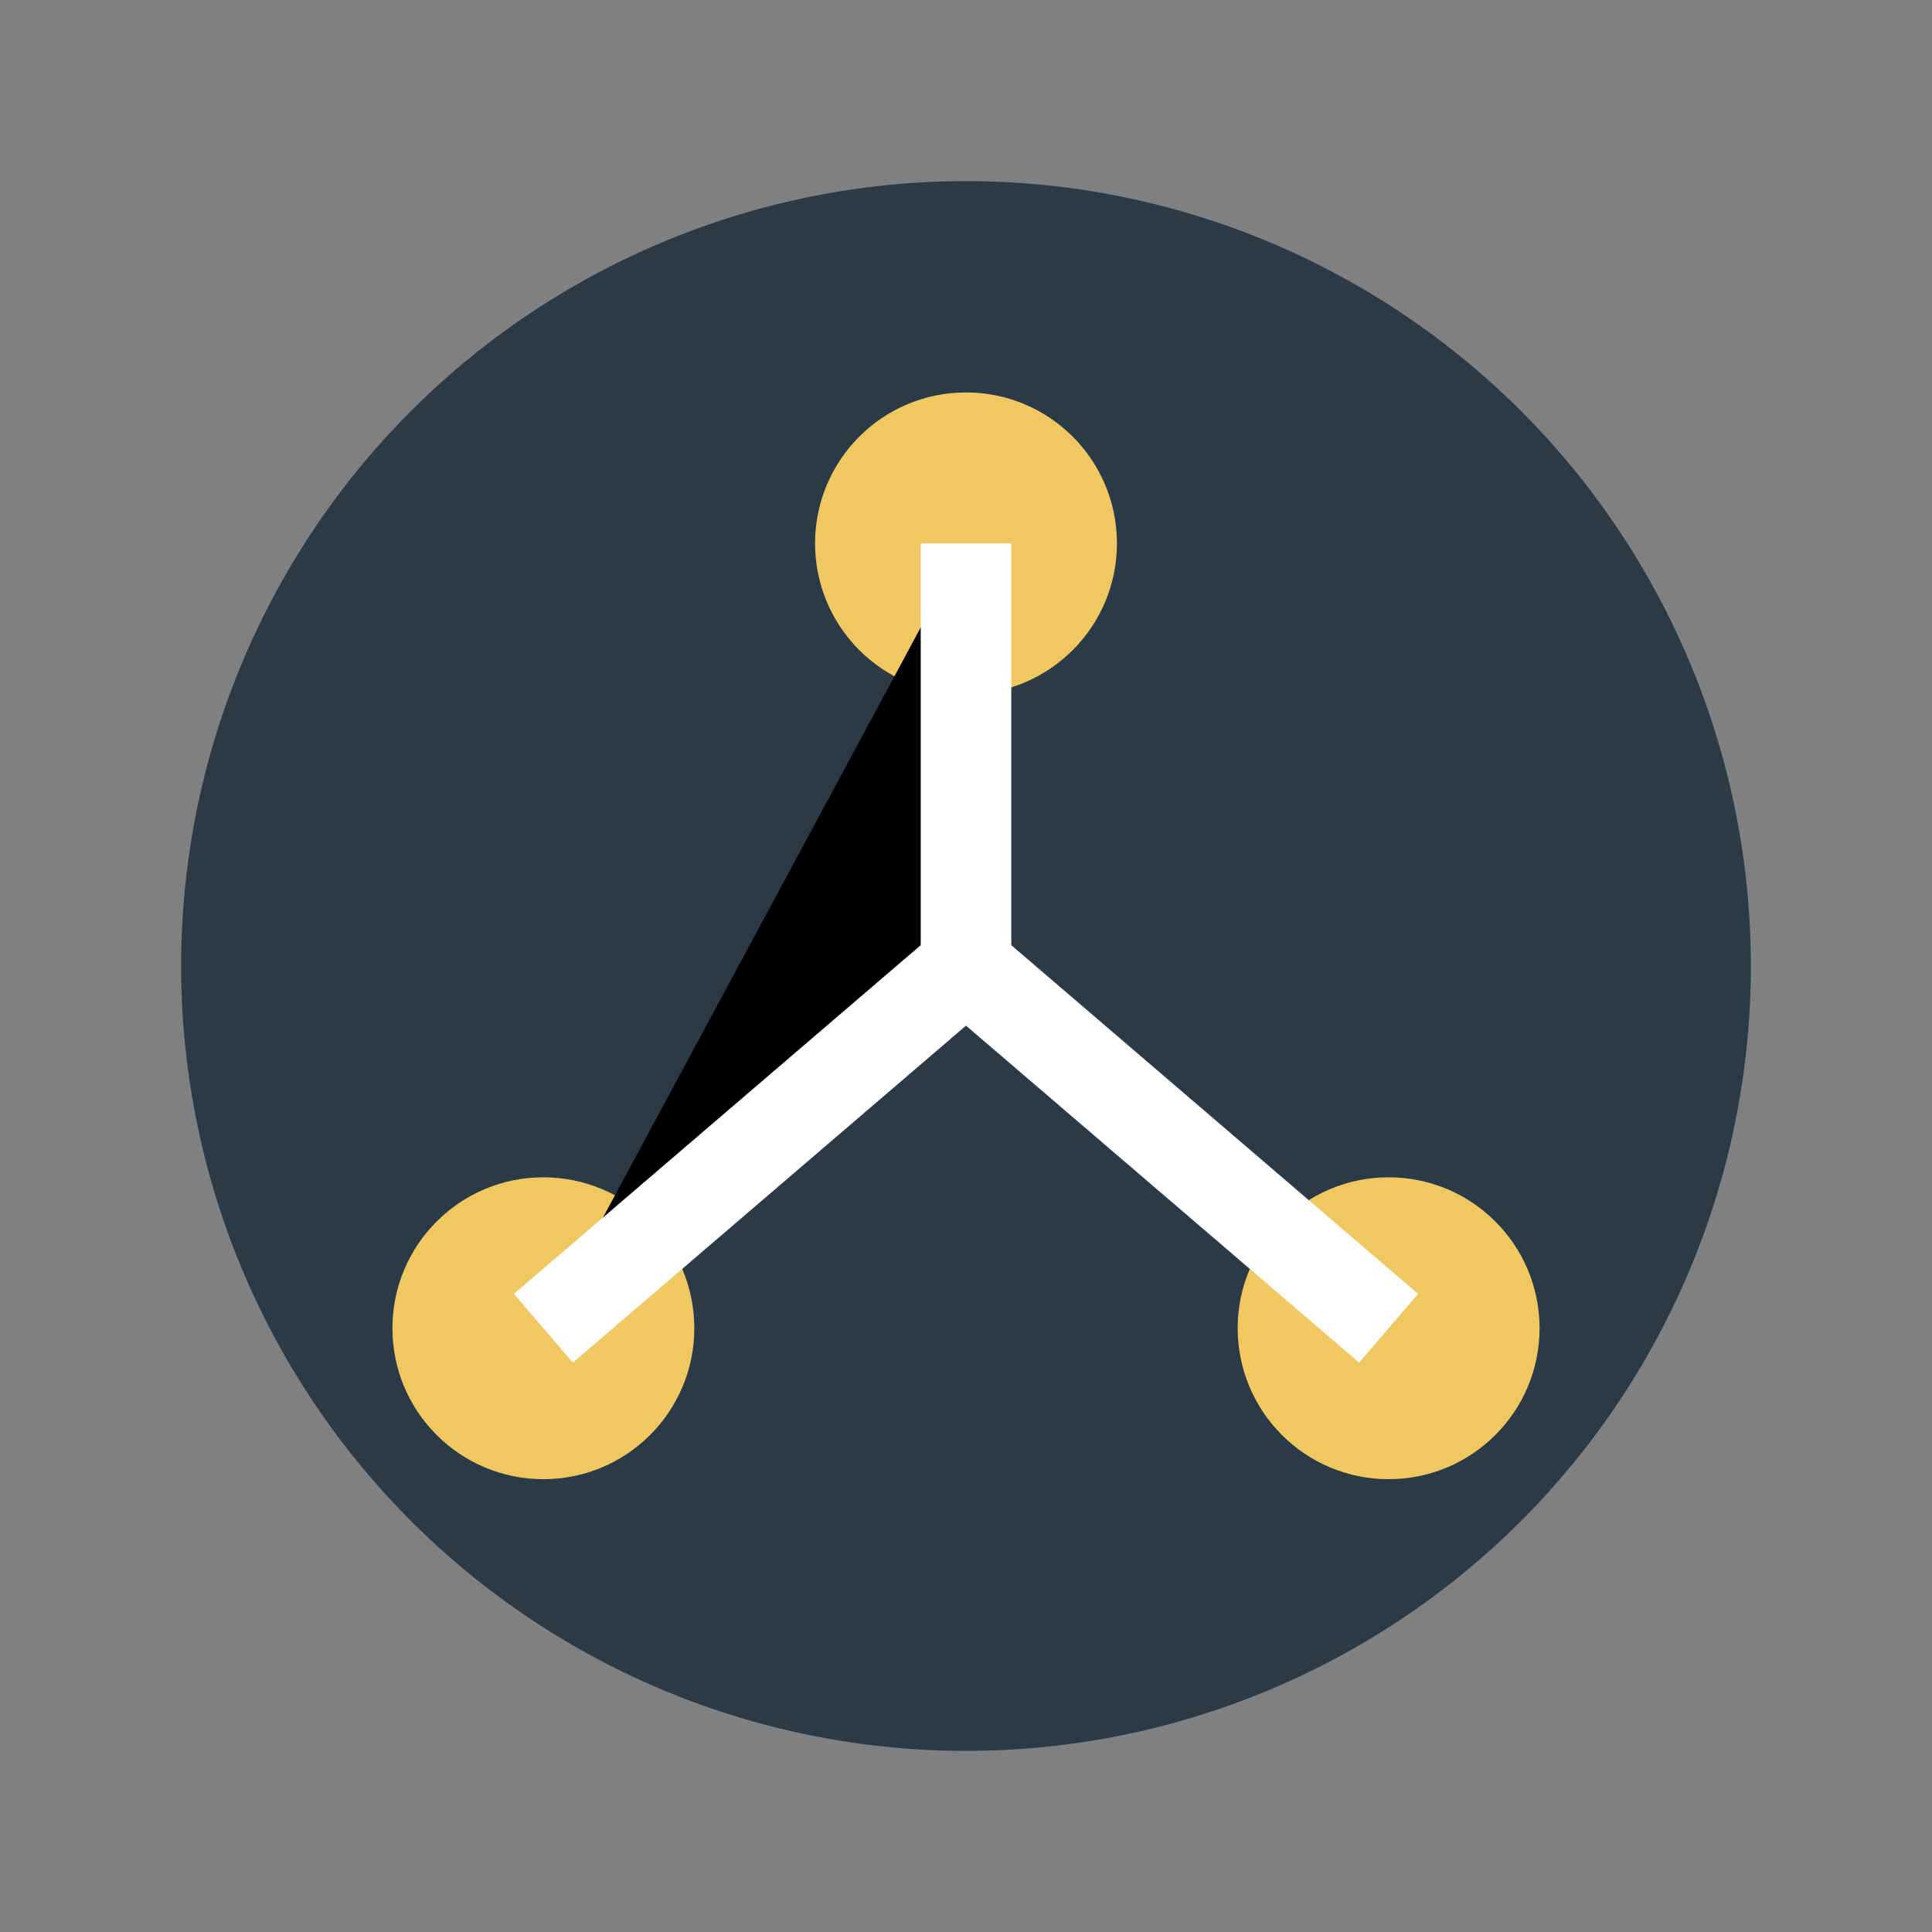
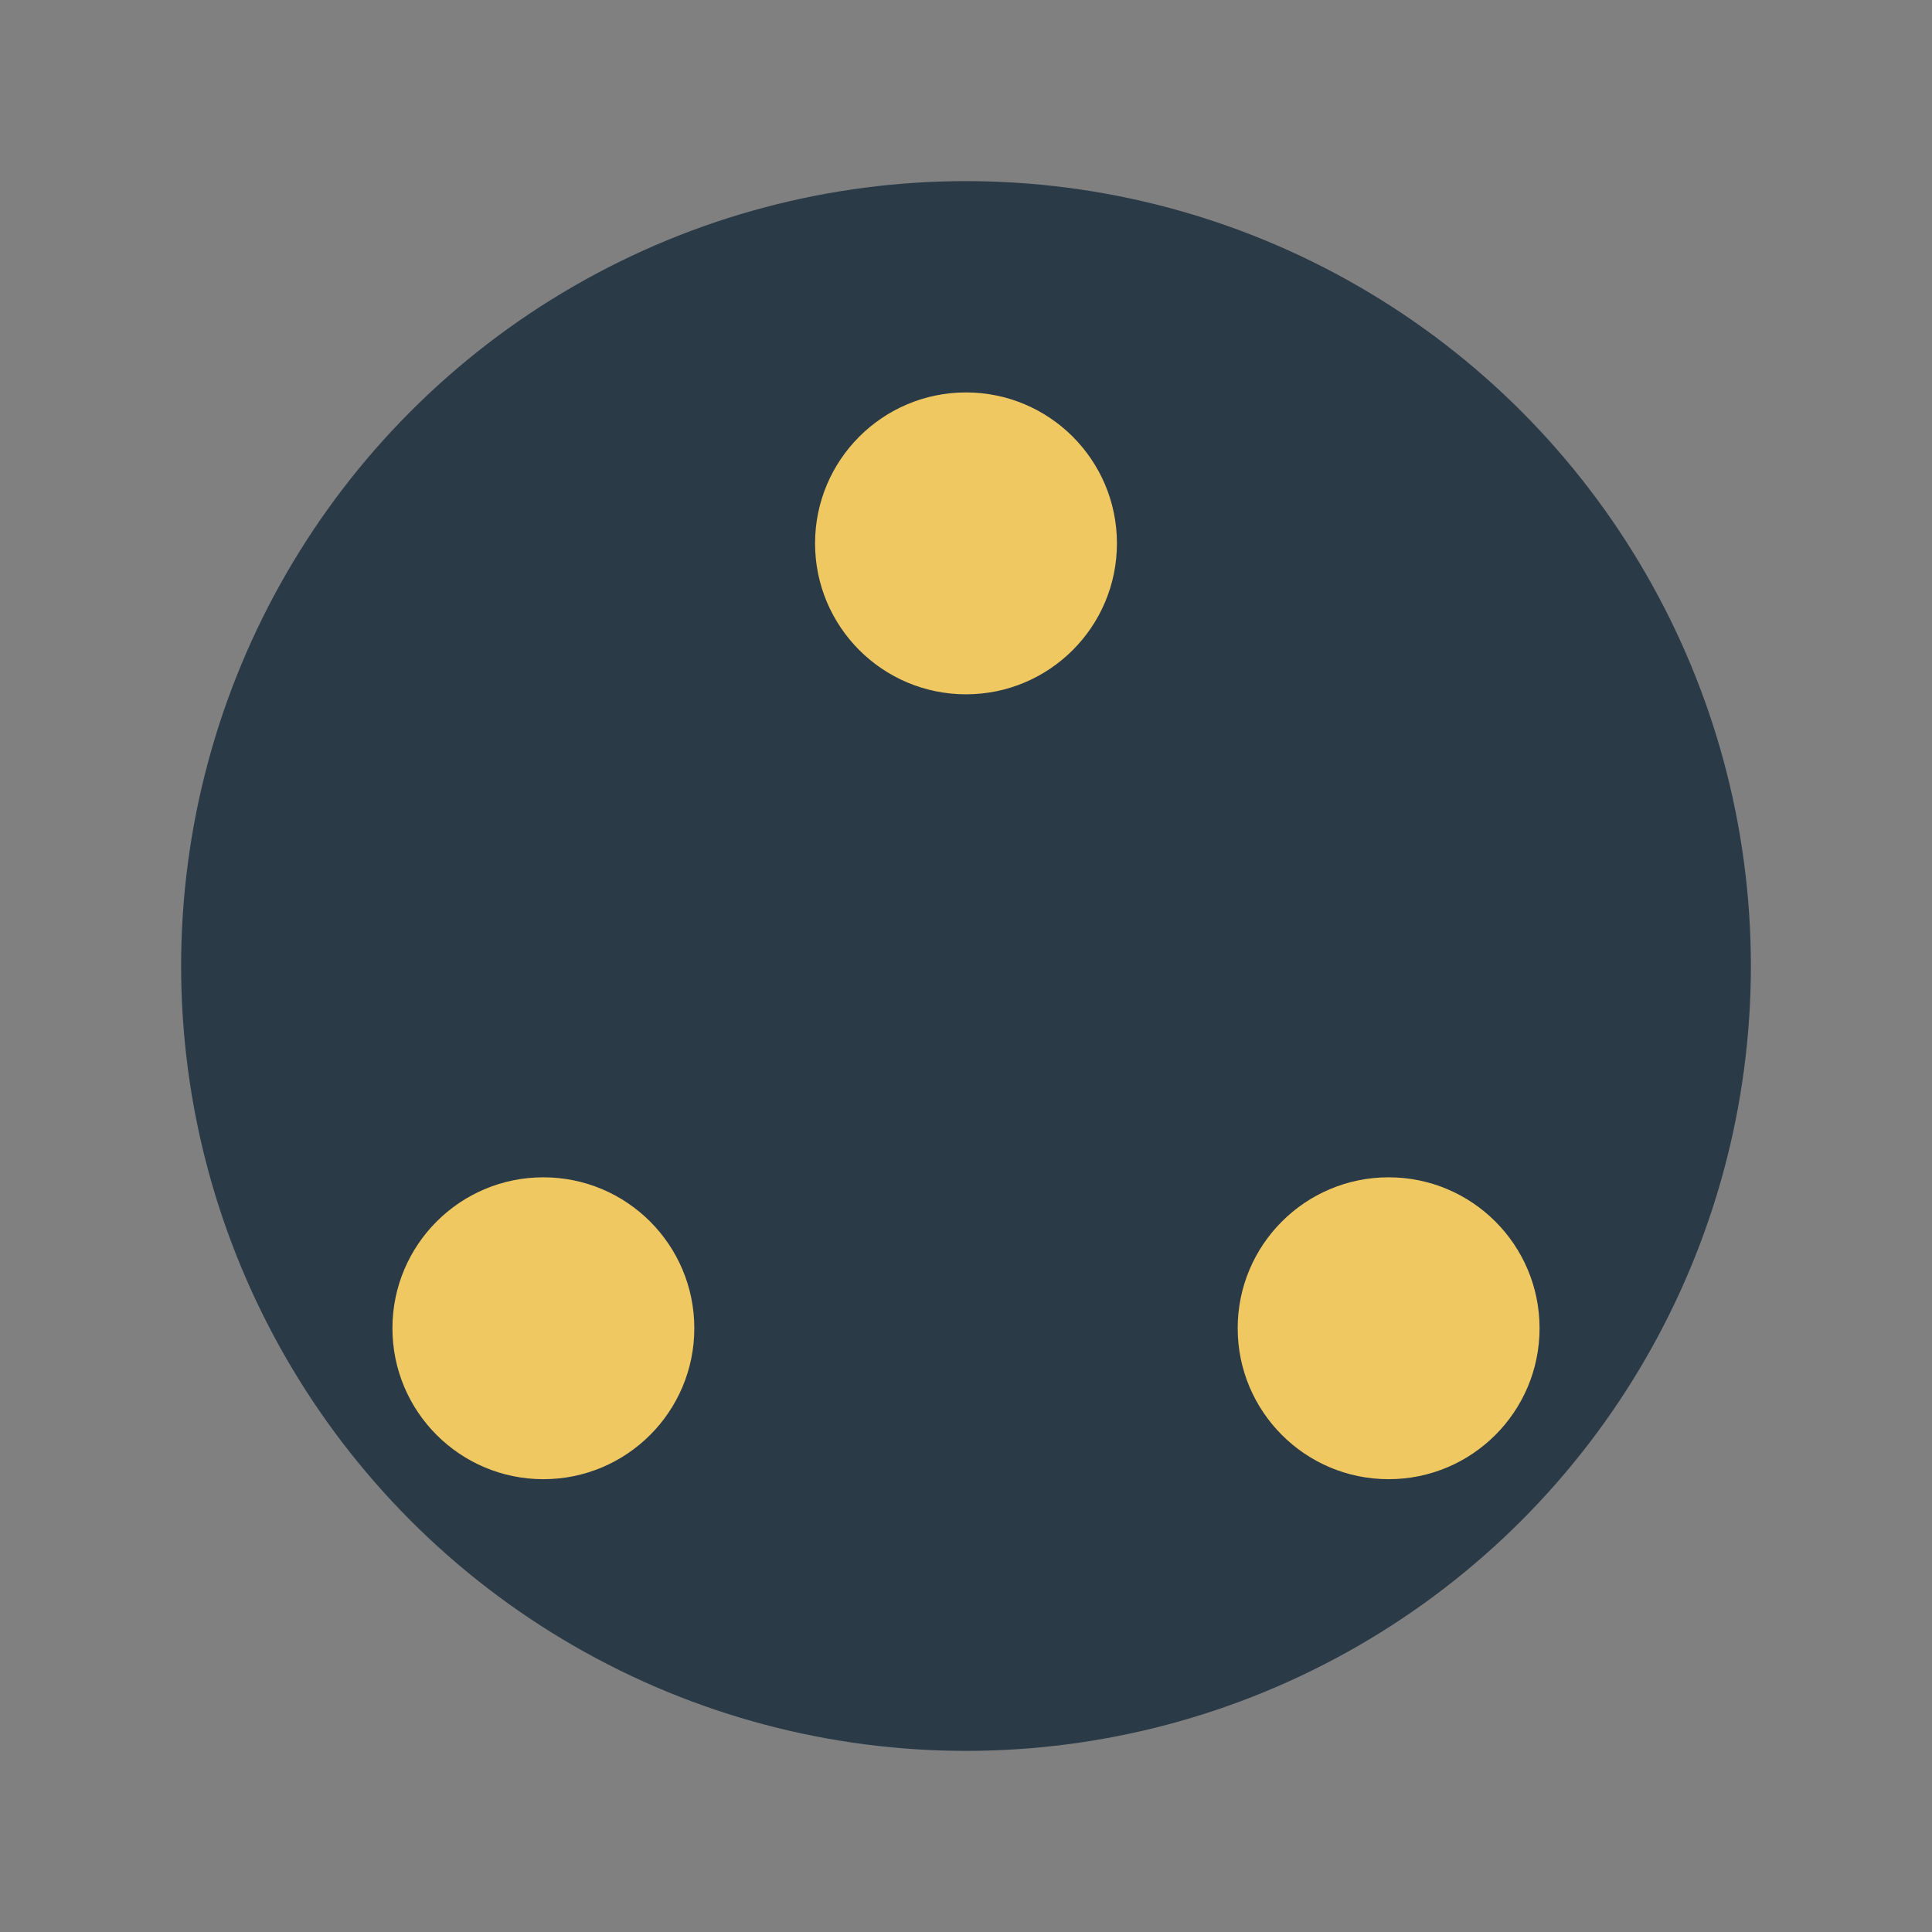
<svg xmlns="http://www.w3.org/2000/svg" width="32" height="32" viewBox="0 0 32 32">
  <rect x="0" y="0" width="32" height="32" fill="#808080" stroke="none" />
  <circle cx="16" cy="16" r="13" fill="#2B3A47" />
  <circle cx="16" cy="9" r="2.5" fill="#F0C862" />
  <circle cx="9" cy="22" r="2.5" fill="#F0C862" />
  <circle cx="23" cy="22" r="2.5" fill="#F0C862" />
-   <path d="M16 9v7l-7 6m7-6l7 6" stroke="#FFF" stroke-width="1.5" />
</svg>